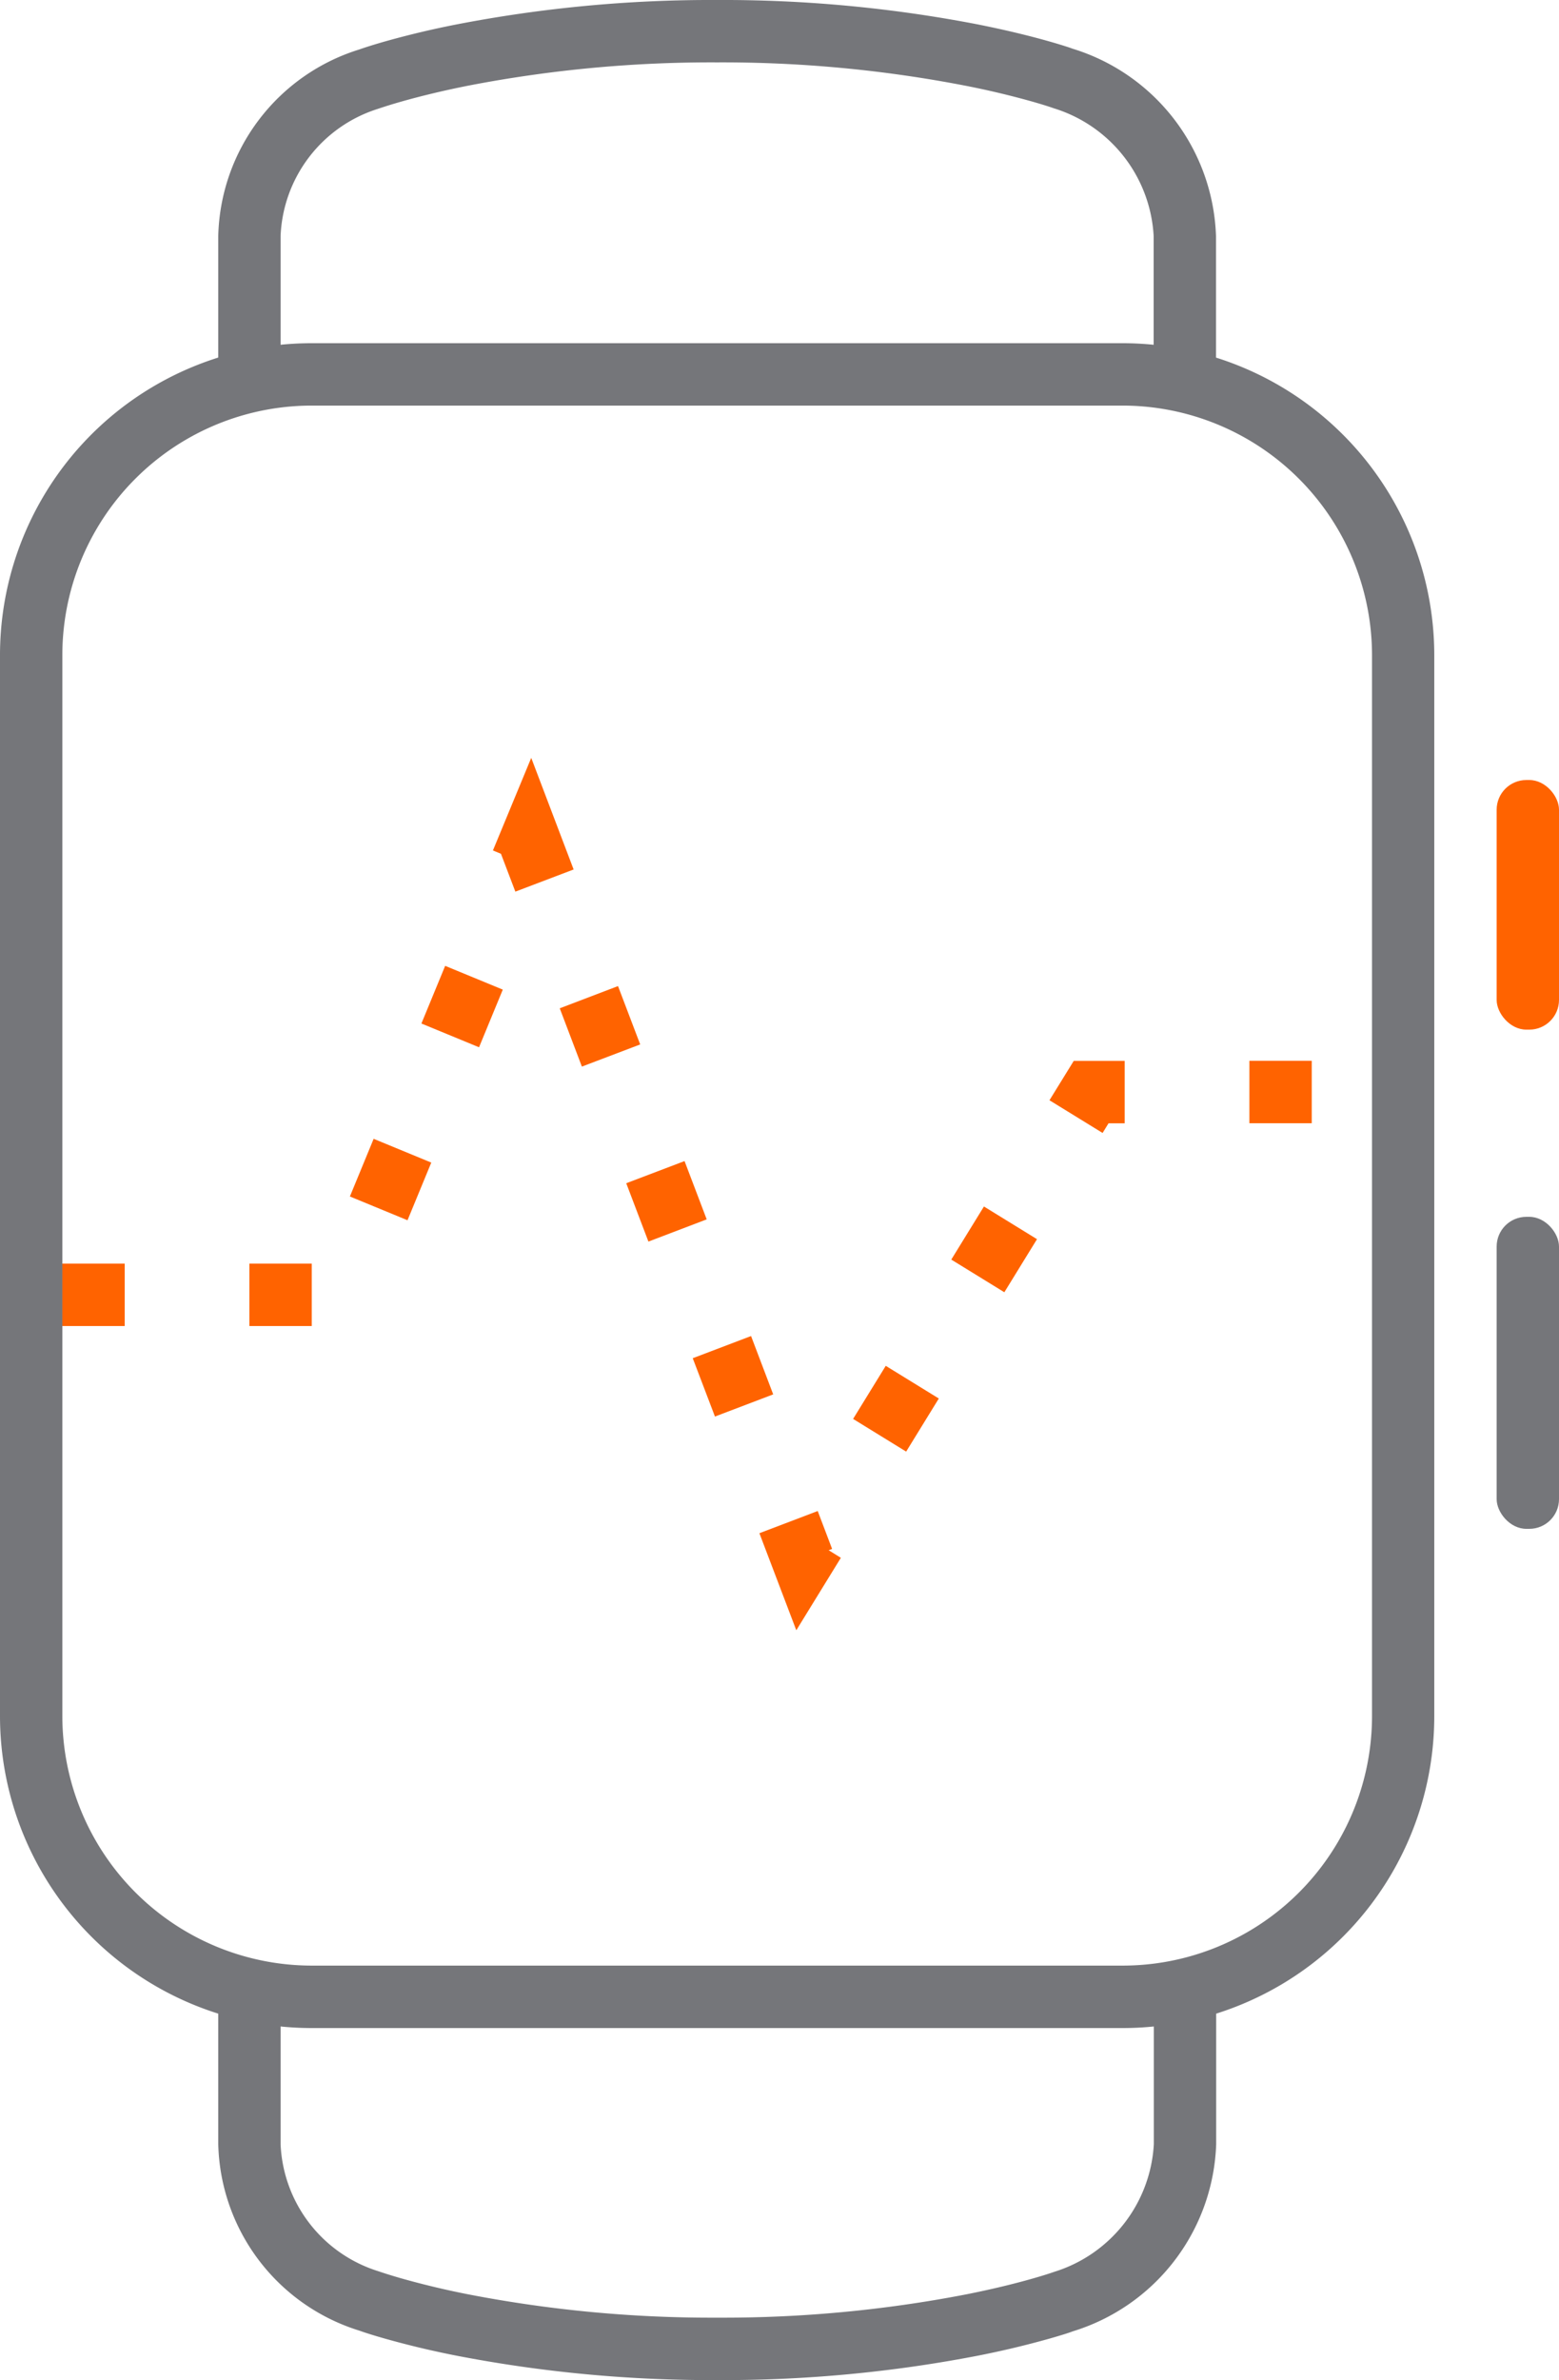
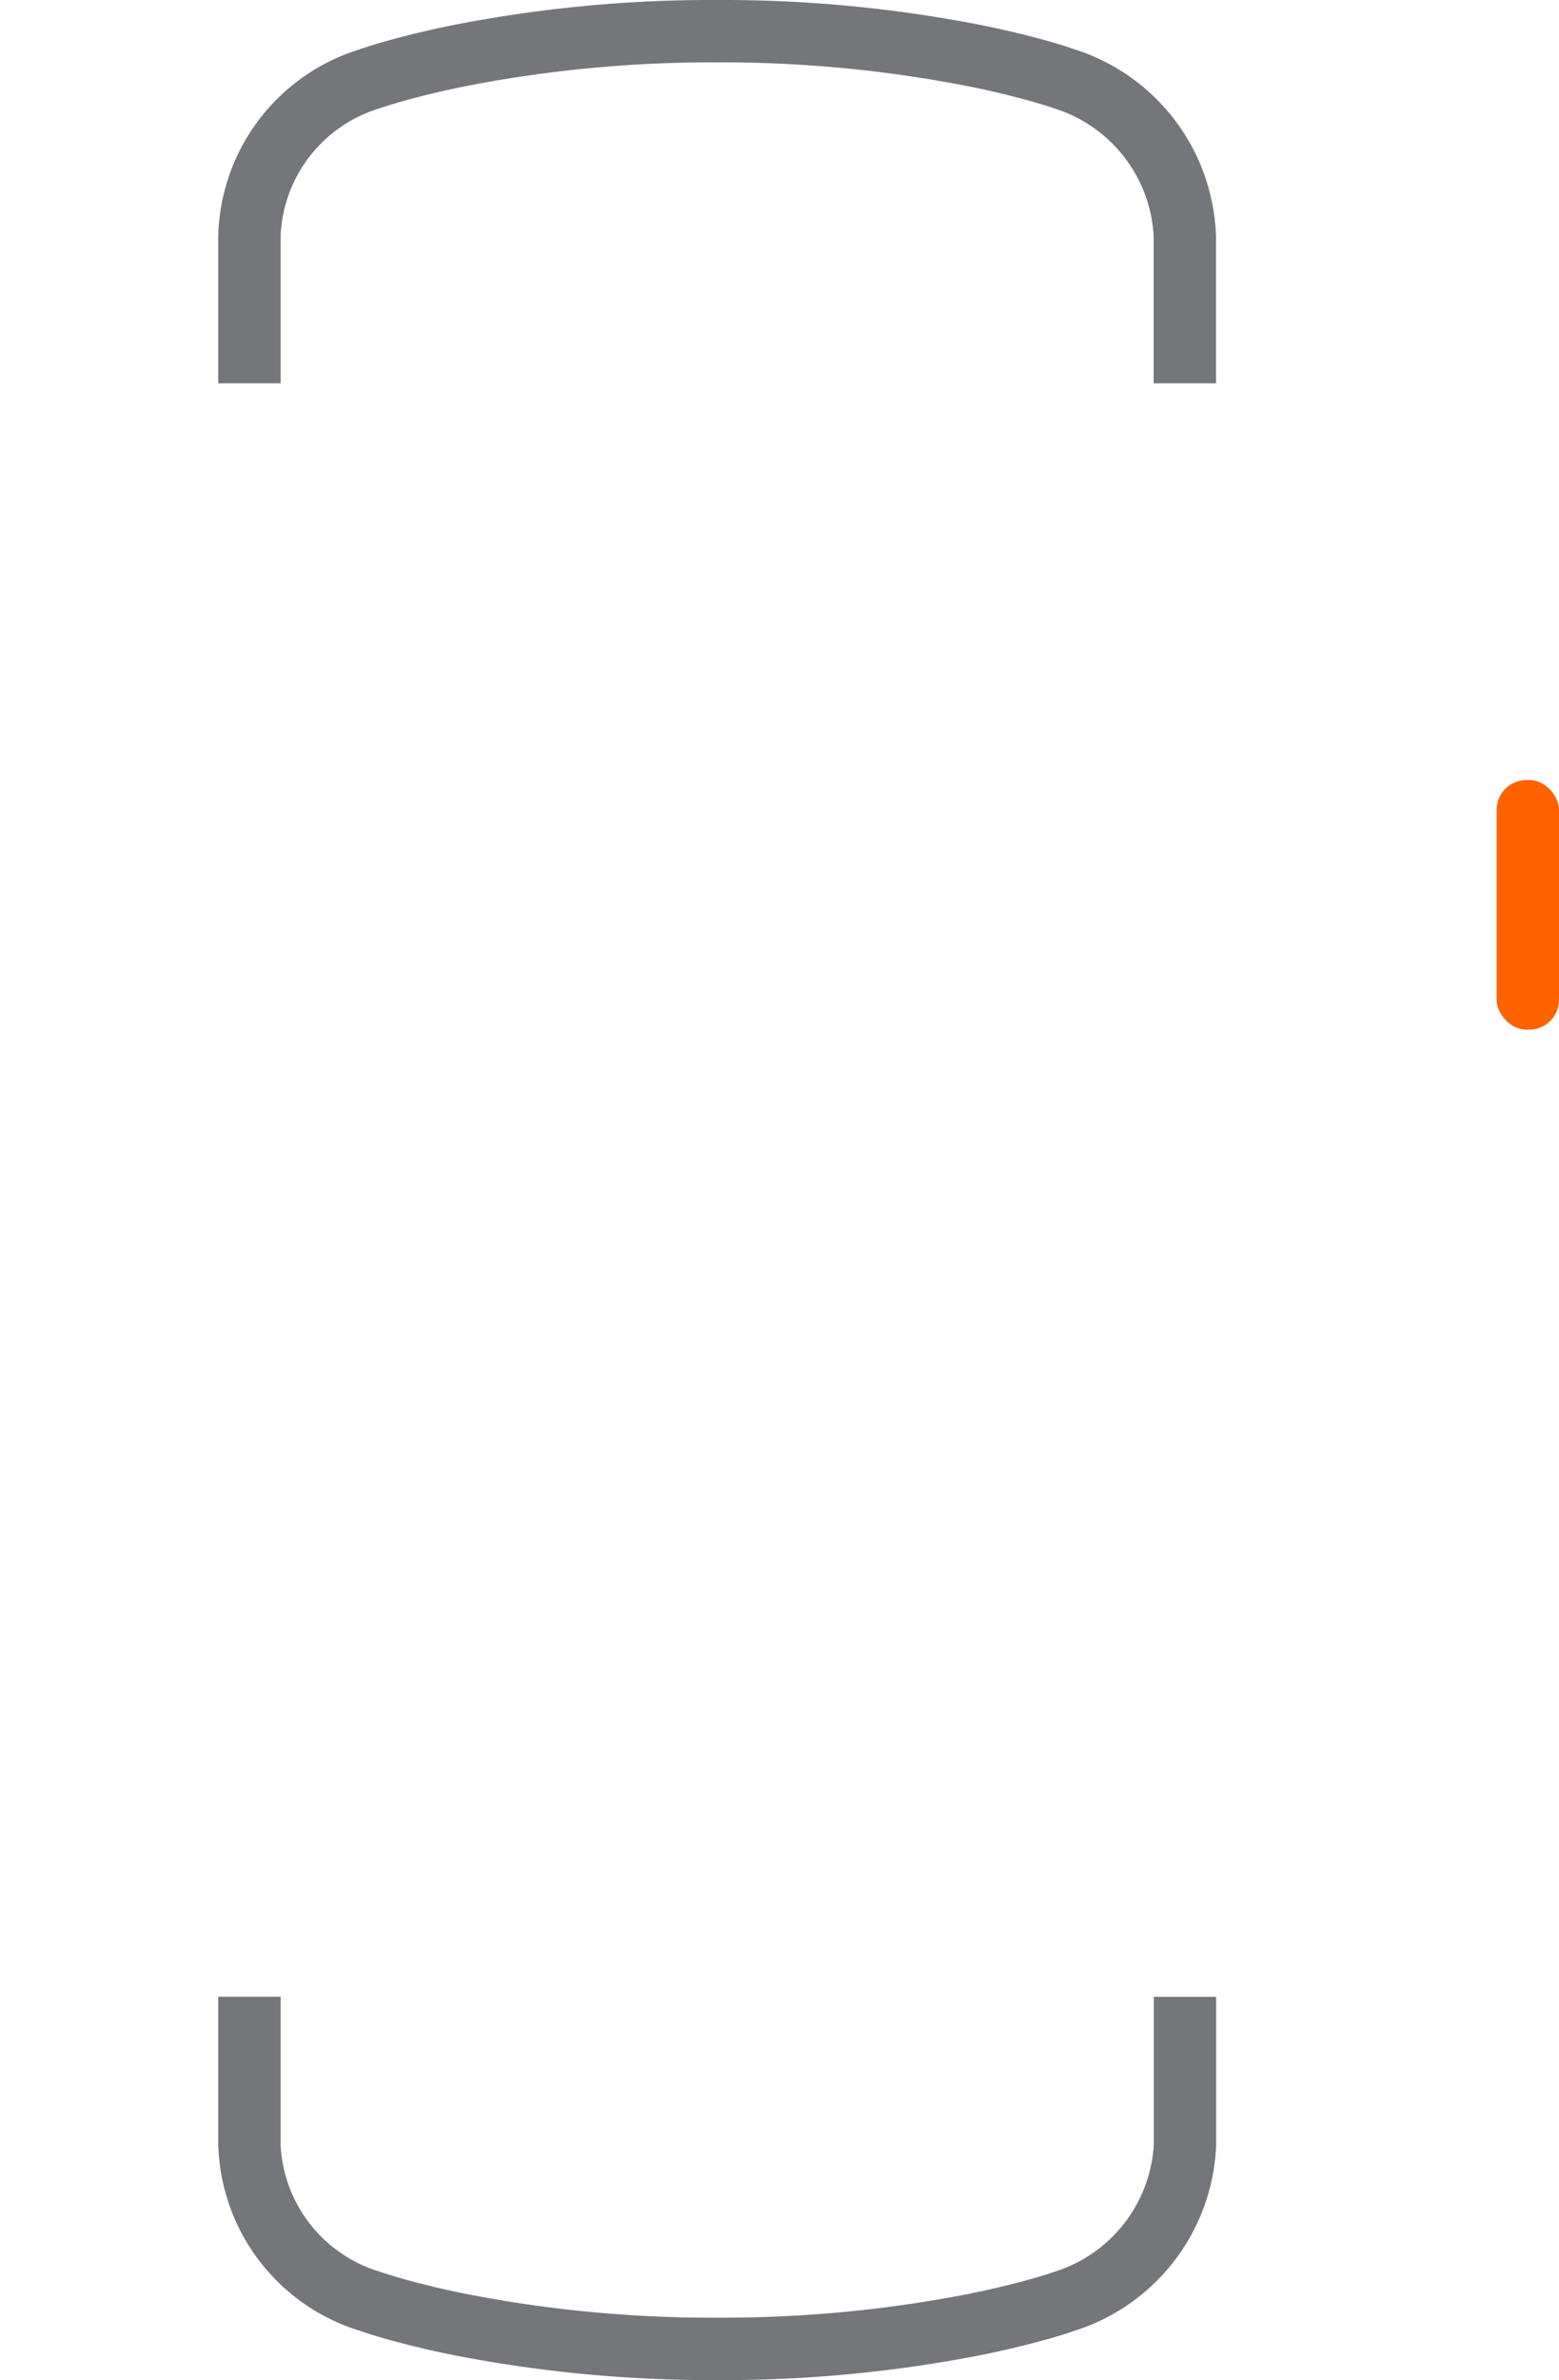
<svg xmlns="http://www.w3.org/2000/svg" width="52.51" height="80.116" viewBox="0 0 52.51 80.116">
  <defs>
    <style>.a{fill:#75767a;}.b{fill:#ff6300;}</style>
  </defs>
  <g transform="translate(0)">
    <path class="a" d="M9.1,12.9H7V7.944a6.745,6.745,0,0,1,4.751-6.279c.162-.058.455-.153.876-.273q1.186-.333,2.4-.57A45.1,45.1,0,0,1,23.8,0a45.173,45.173,0,0,1,8.779.821c.909.181,1.711.375,2.4.57.42.12.714.215.792.247a6.837,6.837,0,0,1,4.835,6.305V12.9h-2.1V7.944a4.773,4.773,0,0,0-3.366-4.3c-.116-.042-.362-.122-.735-.228q-1.105-.31-2.233-.53A43.019,43.019,0,0,0,23.8,2.1a43.093,43.093,0,0,0-8.369.781c-.853.169-1.6.351-2.233.53-.373.105-.62.186-.833.257A4.688,4.688,0,0,0,9.1,7.944Zm0,54.31H7v4.959a6.744,6.744,0,0,0,4.751,6.278c.162.059.455.154.876.273q1.187.334,2.4.571a45.165,45.165,0,0,0,8.779.821,45.173,45.173,0,0,0,8.779-.821q1.21-.237,2.4-.571c.42-.119.714-.214.792-.247a6.834,6.834,0,0,0,4.835-6.3V67.213h-2.1v4.959a4.774,4.774,0,0,1-3.366,4.3c-.116.042-.362.122-.735.228-.633.18-1.38.361-2.233.53a43.093,43.093,0,0,1-8.369.781,43.092,43.092,0,0,1-8.369-.781q-1.127-.22-2.233-.53c-.373-.106-.62-.186-.833-.258A4.687,4.687,0,0,1,9.1,72.171V67.213Z" transform="translate(0.351)" />
-     <path class="a" d="M2.1,21.5V57.209a8.407,8.407,0,0,0,8.412,8.4H37.8a8.4,8.4,0,0,0,8.412-8.4V21.5A8.407,8.407,0,0,0,37.8,13.1H10.513A8.4,8.4,0,0,0,2.1,21.5ZM0,21.5A10.5,10.5,0,0,1,10.513,11H37.8A10.506,10.506,0,0,1,48.309,21.5V57.209A10.5,10.5,0,0,1,37.8,67.711H10.513A10.506,10.506,0,0,1,0,57.21V21.5Z" transform="translate(0 0.552)" />
-     <rect class="a" width="2.1" height="10.502" rx="1" transform="translate(50.41 40.958)" />
    <rect class="b" width="2.1" height="8.402" rx="1" transform="translate(50.41 26.255)" />
-     <path class="b" d="M2,43.414v-2.1H4.1v2.1Zm6.3,0v-2.1h2.1v2.1Zm5.326-3.56-1.941-.8.8-1.941,1.941.8Zm2.409-5.822-1.941-.8.8-1.941,1.941.8-.8,1.941Zm.468-6.626,1.29-3.116,1.428,3.757-1.963.746-.485-1.274-.27-.112Zm2.25,5.314,1.963-.748.747,1.964-1.964.746-.746-1.963Zm2.24,5.888,1.964-.746.746,1.962-1.963.748-.747-1.964Zm2.24,5.89,1.964-.747.746,1.964-1.962.746Zm4.988,6.719-1.5,2.438-1.243-3.267,1.964-.747.485,1.276-.116.044.413.256Zm2.2-3.576-1.787-1.1,1.1-1.787,1.787,1.1Zm3.308-5.363-1.788-1.1,1.1-1.787,1.787,1.1-1.1,1.787Zm3.307-5.363-1.788-1.1.817-1.324h1.717v2.1h-.545l-.2.326Zm4.946-.327v-2.1h2.1v2.1Z" transform="translate(0.1 1.219)" />
  </g>
</svg>